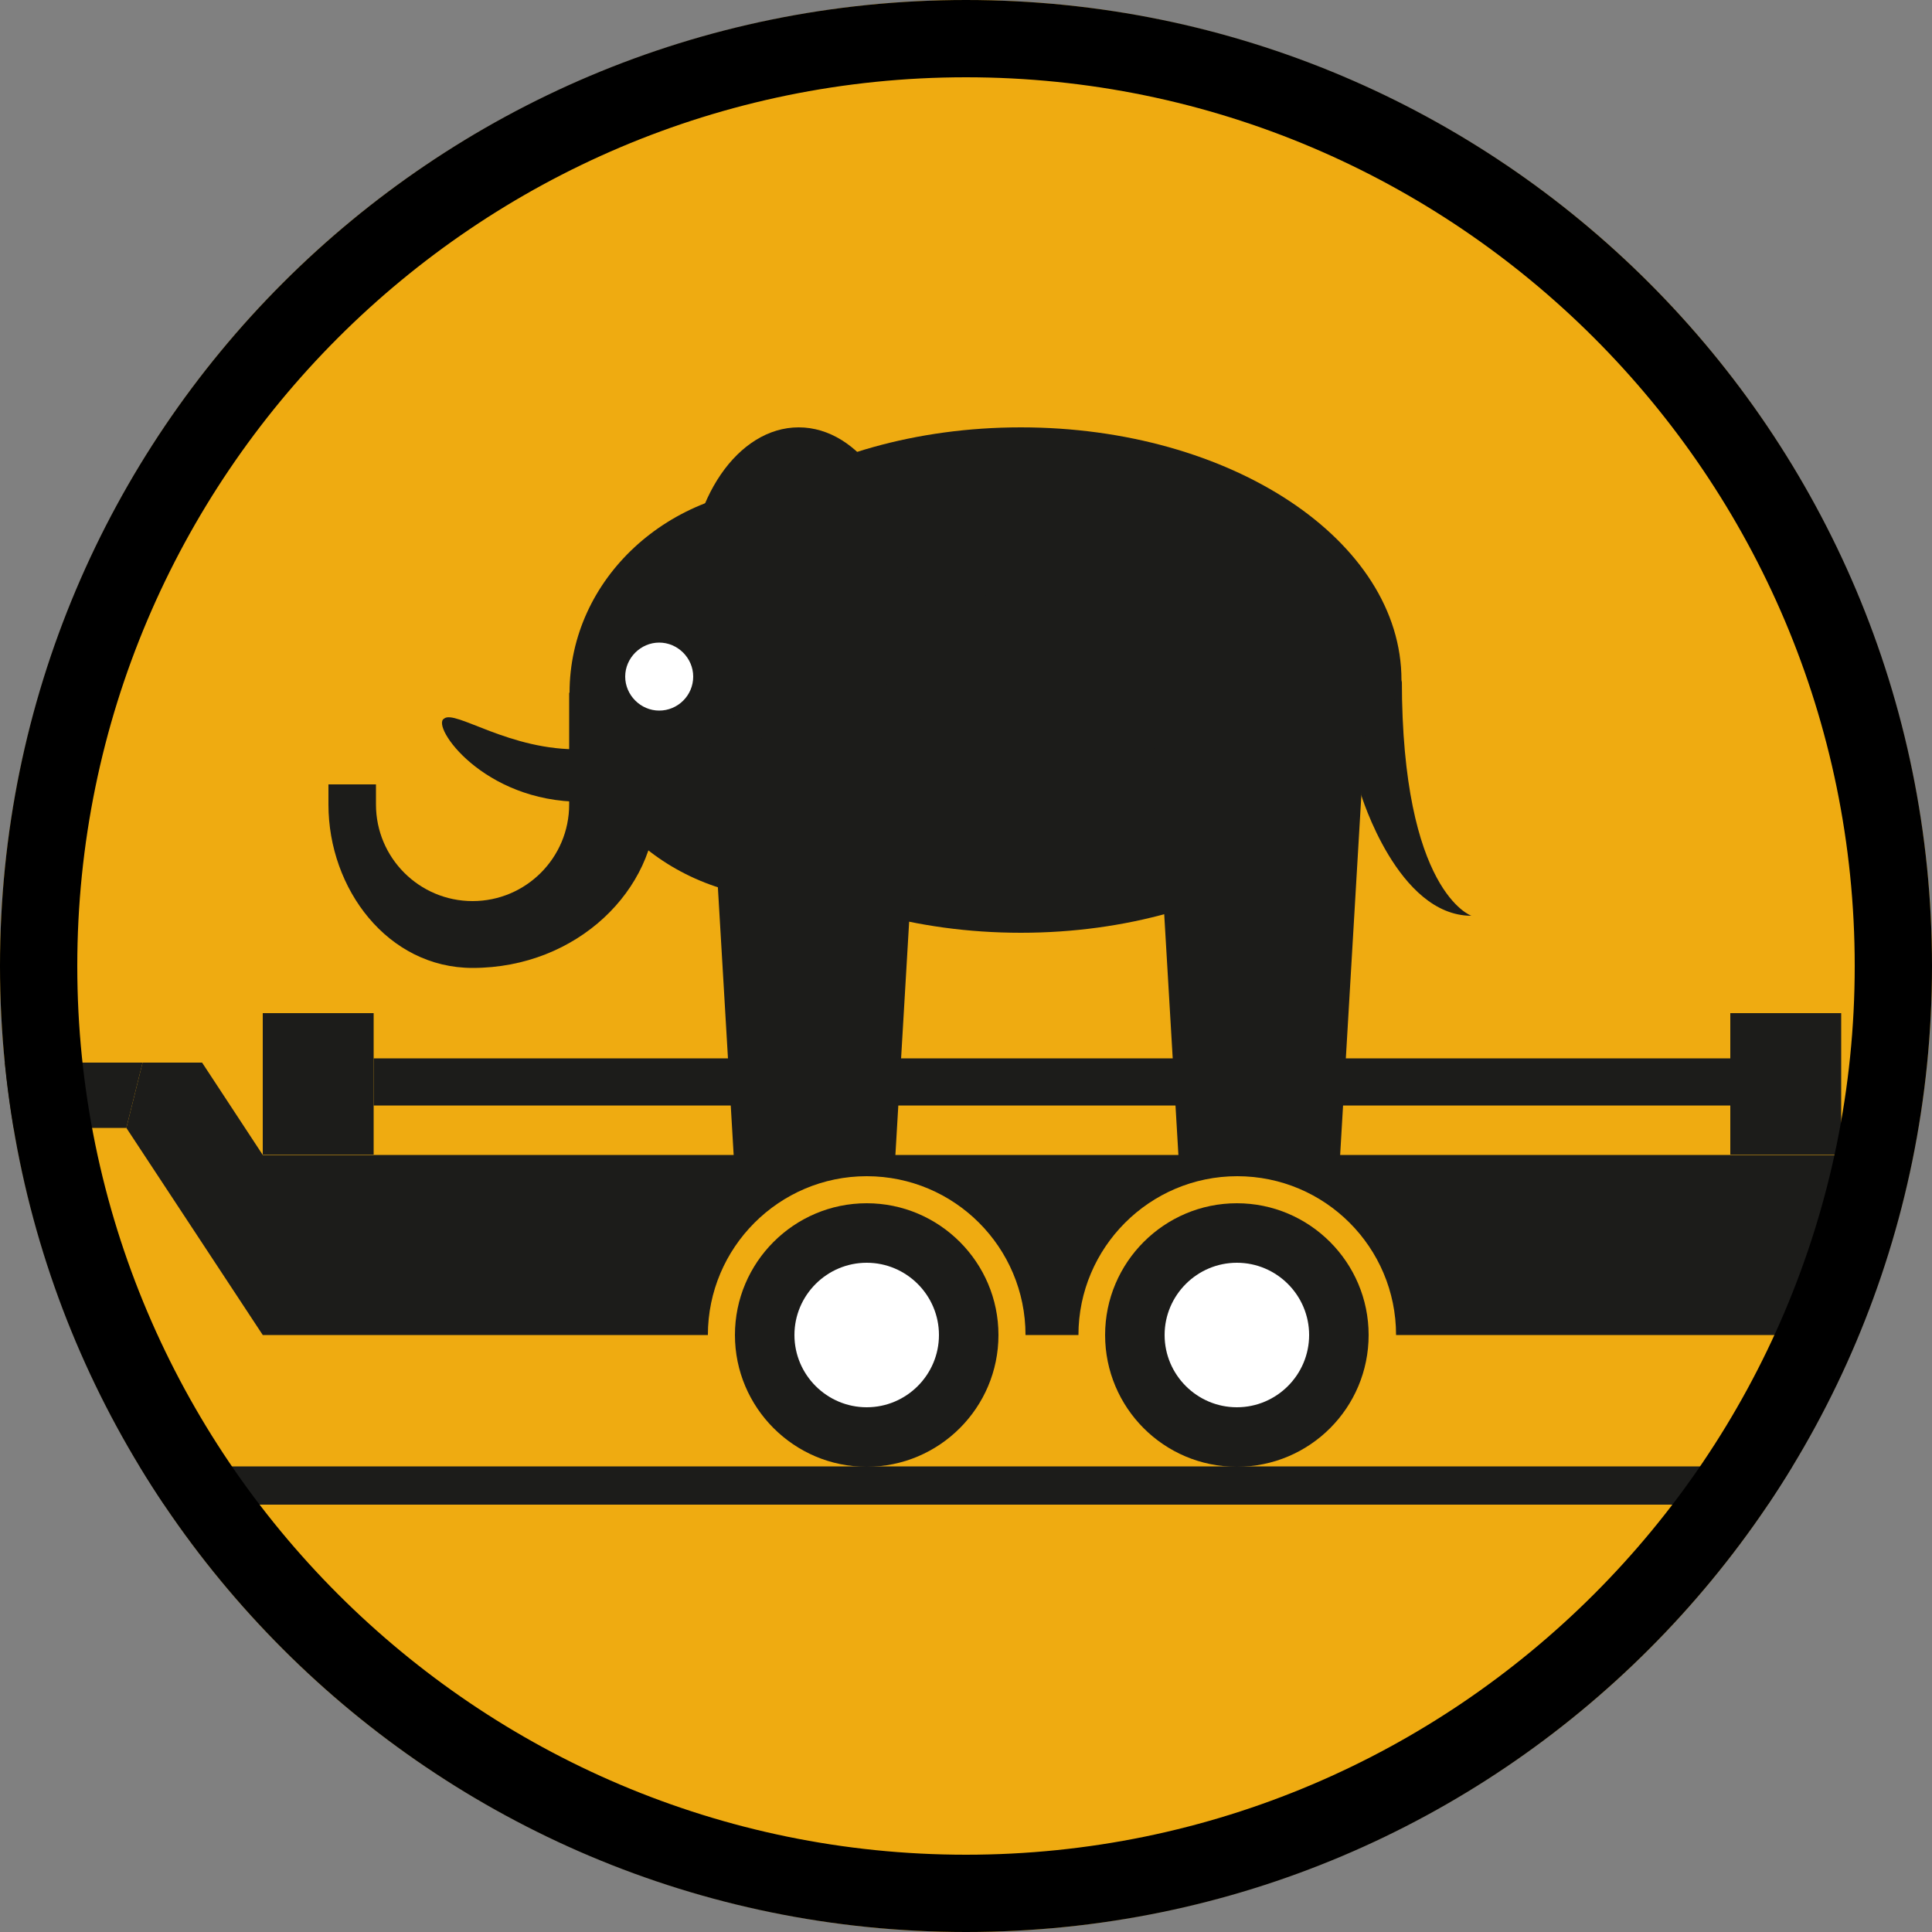
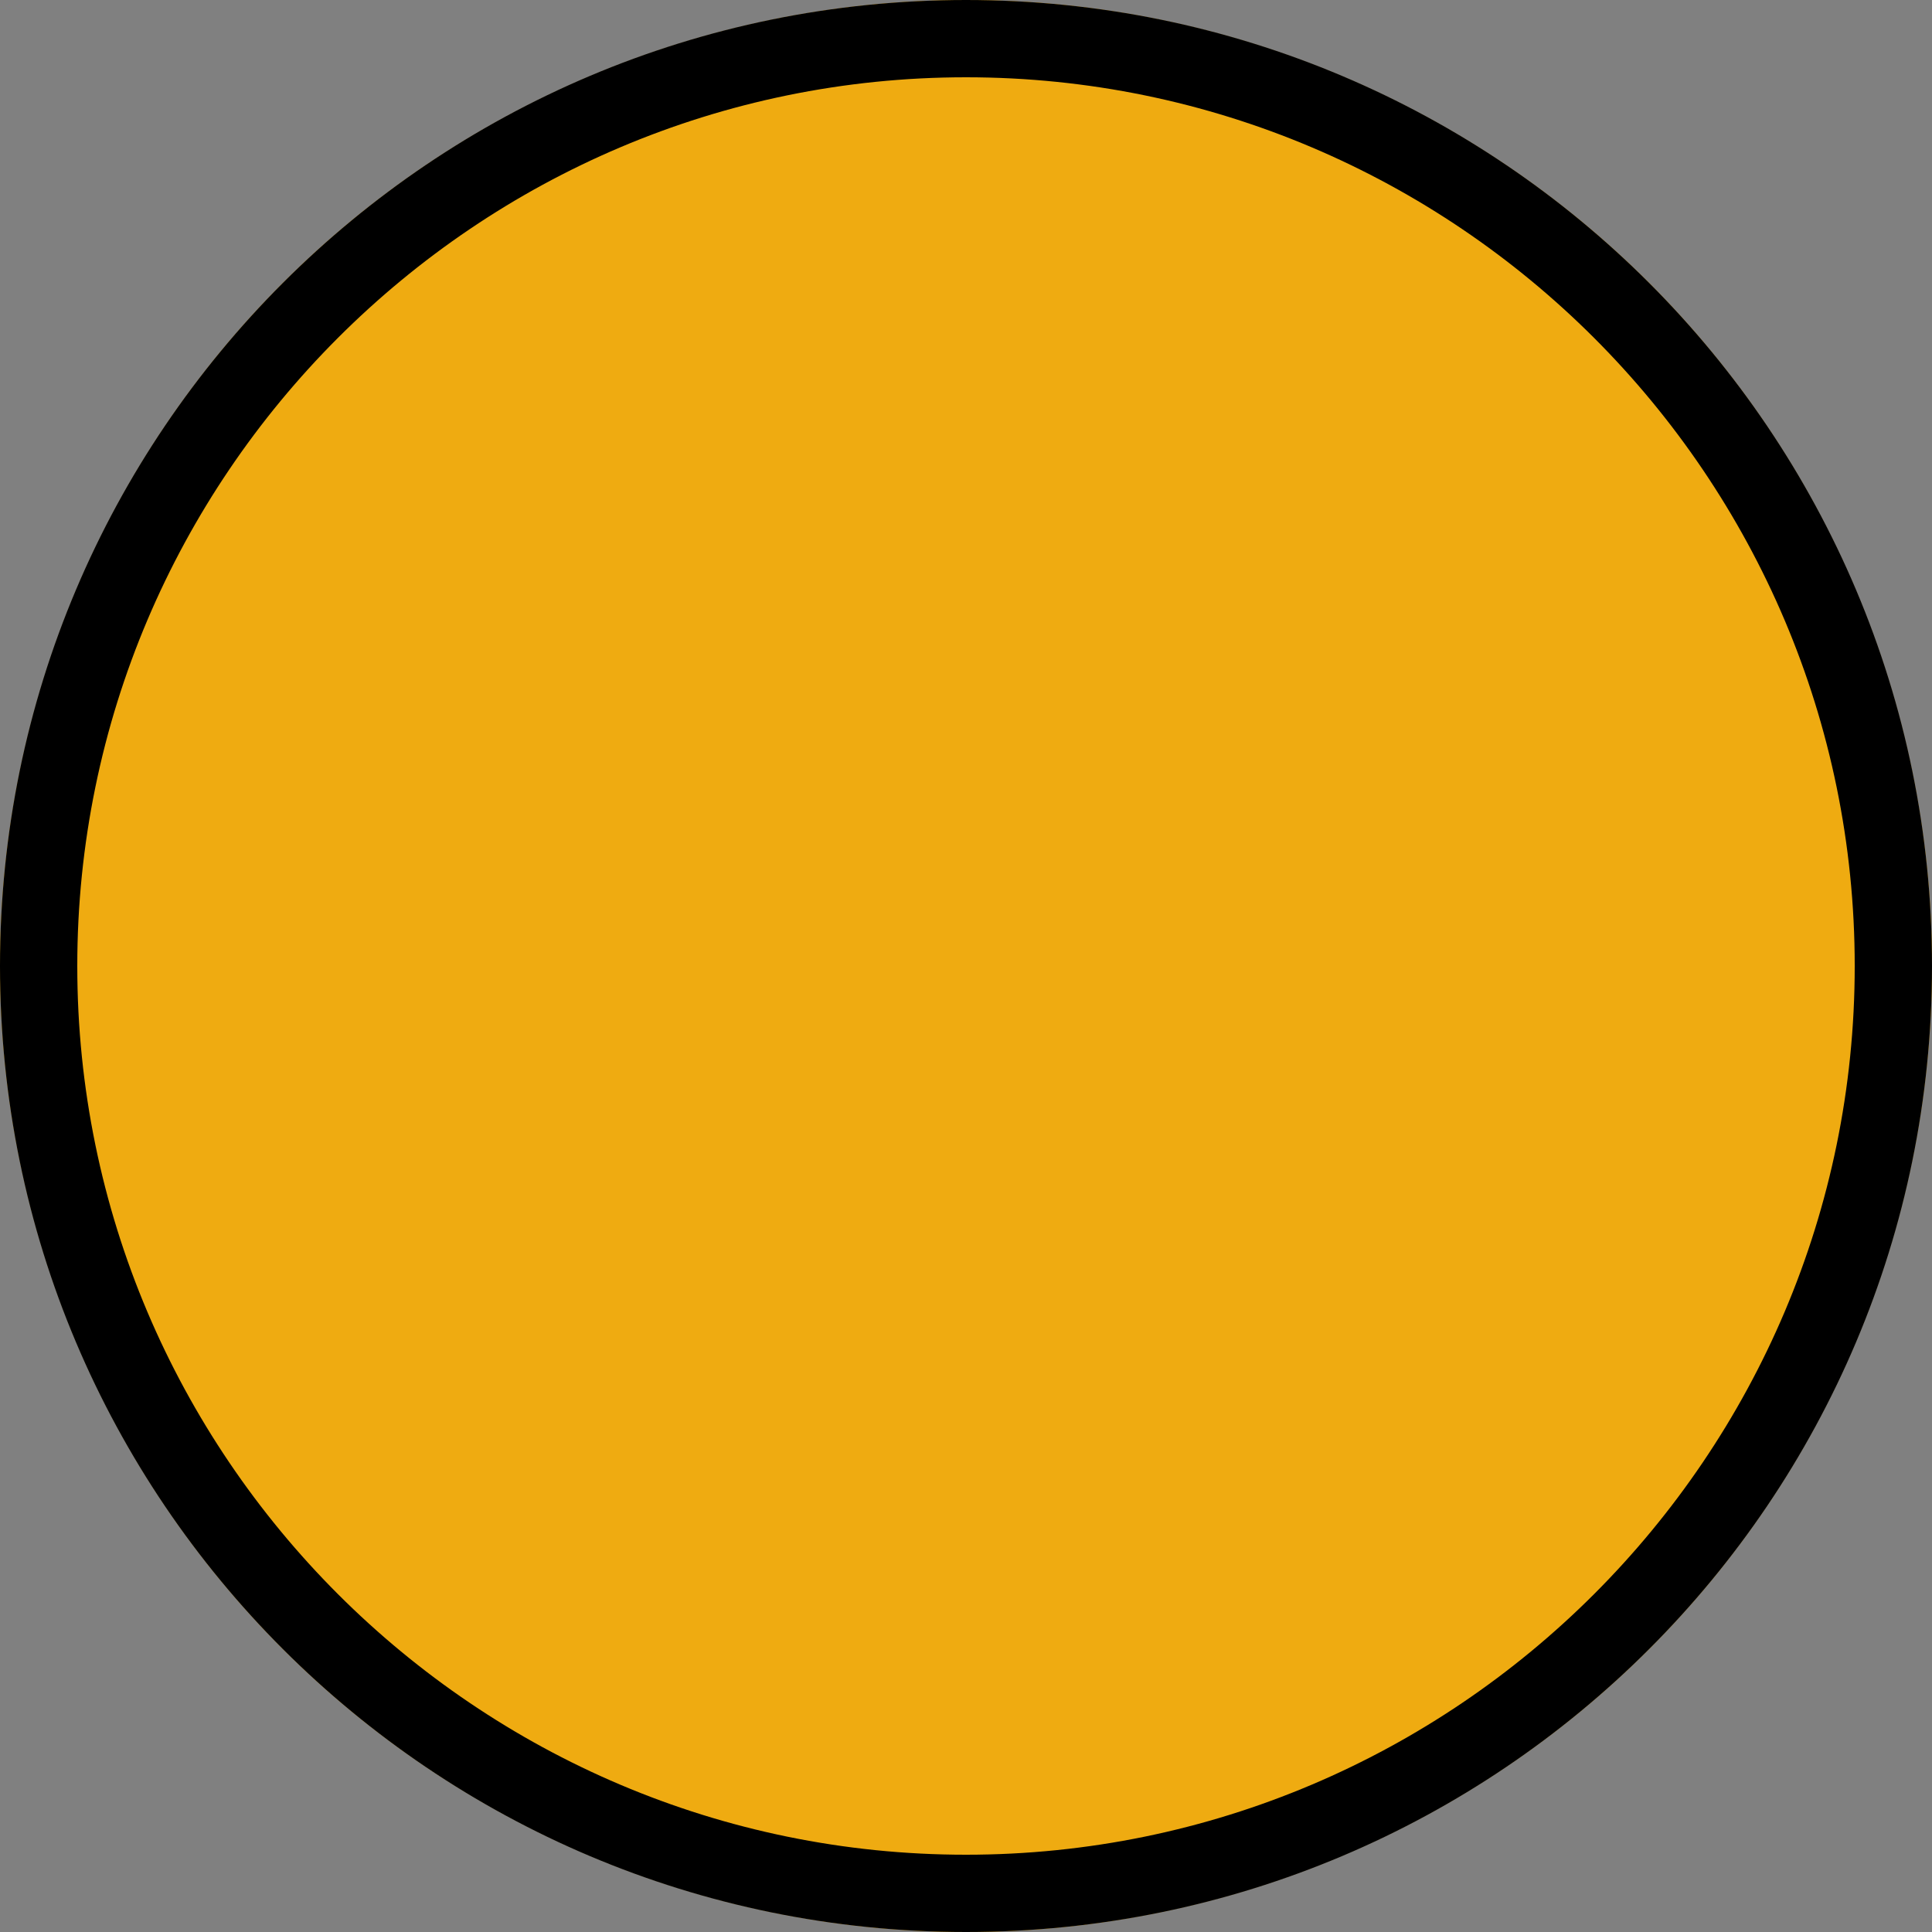
<svg xmlns="http://www.w3.org/2000/svg" width="50" height="50" viewBox="0 0 50 50">
  <rect x="0" y="0" width="50" height="50" fill="#808080" stroke="none" />
  <defs>
    <style>.uuid-582e21ae-536f-4880-b167-9828f72f3cc9{fill:none;}.uuid-138d2f42-dd28-4d16-8fe9-7c9e402f4895{fill:#efab11;}.uuid-c63b3369-2dbb-44b3-aeef-13c57b7b118e{fill:#1c1c1a;}.uuid-b2489844-31ff-4876-8454-611e8ffa686d{fill:#fff;}.uuid-036c5f61-8ffa-4122-8f16-a8d72702bcc6{clip-path:url(#uuid-91ad77cc-ee04-40ae-9c5c-360db04455a3);}</style>
    <clipPath id="uuid-91ad77cc-ee04-40ae-9c5c-360db04455a3">
-       <circle class="uuid-582e21ae-536f-4880-b167-9828f72f3cc9" cx="25" cy="25" r="25" />
-     </clipPath>
+       </clipPath>
  </defs>
  <g id="uuid-1ec042bb-46f9-4c4d-a553-e964b008ffbd">
    <circle class="uuid-138d2f42-dd28-4d16-8fe9-7c9e402f4895" cx="25" cy="25" r="25" />
  </g>
  <g id="uuid-d4617400-296b-4c36-bc23-2aeadbf16f04">
    <g class="uuid-036c5f61-8ffa-4122-8f16-a8d72702bcc6">
      <rect class="uuid-c63b3369-2dbb-44b3-aeef-13c57b7b118e" x="-67.52" y="37.95" width="115.17" height=".99" />
      <path class="uuid-c63b3369-2dbb-44b3-aeef-13c57b7b118e" d="M19.02,34.55c0,1.88,1.53,3.41,3.41,3.41s3.41-1.53,3.41-3.41-1.53-3.41-3.41-3.41-3.41,1.53-3.41,3.41Z" />
      <path class="uuid-b2489844-31ff-4876-8454-611e8ffa686d" d="M22.43,36.42c-1.03,0-1.87-.84-1.87-1.87s.84-1.87,1.87-1.87,1.87.84,1.87,1.87-.84,1.87-1.87,1.87h0Z" />
      <path class="uuid-c63b3369-2dbb-44b3-aeef-13c57b7b118e" d="M28.6,34.55c0,1.88,1.52,3.41,3.41,3.41s3.41-1.53,3.41-3.41-1.53-3.41-3.41-3.41-3.41,1.53-3.41,3.41Z" />
      <path class="uuid-b2489844-31ff-4876-8454-611e8ffa686d" d="M32.01,36.42c-1.03,0-1.87-.84-1.87-1.87s.84-1.87,1.87-1.87,1.87.84,1.87,1.87-.84,1.87-1.87,1.87h0Z" />
      <path class="uuid-c63b3369-2dbb-44b3-aeef-13c57b7b118e" d="M47.64,29.89H6.8v4.66h11.52c0-2.26,1.84-4.11,4.11-4.11s4.11,1.84,4.11,4.11h1.37c0-2.26,1.84-4.11,4.11-4.11s4.11,1.84,4.11,4.11h11.52v-4.66Z" />
-       <polygon class="uuid-c63b3369-2dbb-44b3-aeef-13c57b7b118e" points="-13.64 29.19 3.27 29.19 3.69 27.5 -13.64 27.5 -13.64 29.19" />
      <polygon class="uuid-c63b3369-2dbb-44b3-aeef-13c57b7b118e" points="3.27 29.19 6.8 34.55 6.8 29.89 5.23 27.5 3.69 27.5 3.27 29.19" />
      <path class="uuid-c63b3369-2dbb-44b3-aeef-13c57b7b118e" d="M14.73,17.93v2.89c0,1.38-1.12,2.5-2.5,2.5s-2.5-1.12-2.5-2.5v-.52h-1.23v.52c0,2.19,1.54,4.23,3.73,4.23,2.72,0,4.75-2.04,4.75-4.23v-3.67l-2.25.78Z" />
-       <path class="uuid-c63b3369-2dbb-44b3-aeef-13c57b7b118e" d="M36.27,17.6c0,3.61-4.41,6.54-9.85,6.54s-9.85-2.93-9.85-6.54,4.41-6.54,9.85-6.54,9.85,2.93,9.85,6.54Z" />
-       <path class="uuid-c63b3369-2dbb-44b3-aeef-13c57b7b118e" d="M26.2,17.93c0,2.94-2.57,5.33-5.73,5.33s-5.73-2.38-5.73-5.33,2.57-5.32,5.73-5.32,5.73,2.38,5.73,5.32Z" />
+       <path class="uuid-c63b3369-2dbb-44b3-aeef-13c57b7b118e" d="M26.2,17.93c0,2.94-2.57,5.33-5.73,5.33s-5.73-2.38-5.73-5.33,2.57-5.32,5.73-5.32,5.73,2.38,5.73,5.32" />
      <polygon class="uuid-c63b3369-2dbb-44b3-aeef-13c57b7b118e" points="30.5 29.94 34.68 29.94 35.43 17.22 29.75 17.22 30.5 29.94" />
      <polygon class="uuid-c63b3369-2dbb-44b3-aeef-13c57b7b118e" points="18.99 29.94 23.17 29.94 23.92 17.22 18.24 17.22 18.99 29.94" />
      <path class="uuid-c63b3369-2dbb-44b3-aeef-13c57b7b118e" d="M23.52,15.21c0,2.29-1.28,4.15-2.85,4.15s-2.85-1.86-2.85-4.15,1.28-4.15,2.85-4.15,2.85,1.86,2.85,4.15Z" />
      <path class="uuid-c63b3369-2dbb-44b3-aeef-13c57b7b118e" d="M38.08,23.7s-1.8-.61-1.8-6.1l-1.06,2.95s.95,3.15,2.86,3.15Z" />
      <path class="uuid-c63b3369-2dbb-44b3-aeef-13c57b7b118e" d="M18.61,18.6c-.28-.24-1.7.84-3.56.79-1.86.05-3.28-1.04-3.56-.79-.34.19,1.01,2.15,3.56,2.15,2.55,0,3.9-1.96,3.56-2.15Z" />
      <rect class="uuid-c63b3369-2dbb-44b3-aeef-13c57b7b118e" x="9.67" y="27.39" width="35.11" height="1.22" />
      <rect class="uuid-c63b3369-2dbb-44b3-aeef-13c57b7b118e" x="44.78" y="26.22" width="2.87" height="3.66" />
      <rect class="uuid-c63b3369-2dbb-44b3-aeef-13c57b7b118e" x="6.8" y="26.22" width="2.87" height="3.66" />
      <path class="uuid-b2489844-31ff-4876-8454-611e8ffa686d" d="M17.94,17.51c0,.49-.4.88-.88.88s-.88-.4-.88-.88.4-.88.88-.88.88.4.88.88Z" />
    </g>
  </g>
  <g id="uuid-9c0cbcf7-28ef-458e-8bf7-3f4a68fe1c31">
    <path d="M25,2c12.68,0,23,10.32,23,23s-10.32,23-23,23S2,37.68,2,25,12.32,2,25,2M25,0C11.19,0,0,11.19,0,25s11.19,25,25,25,25-11.19,25-25S38.81,0,25,0h0Z" />
  </g>
</svg>